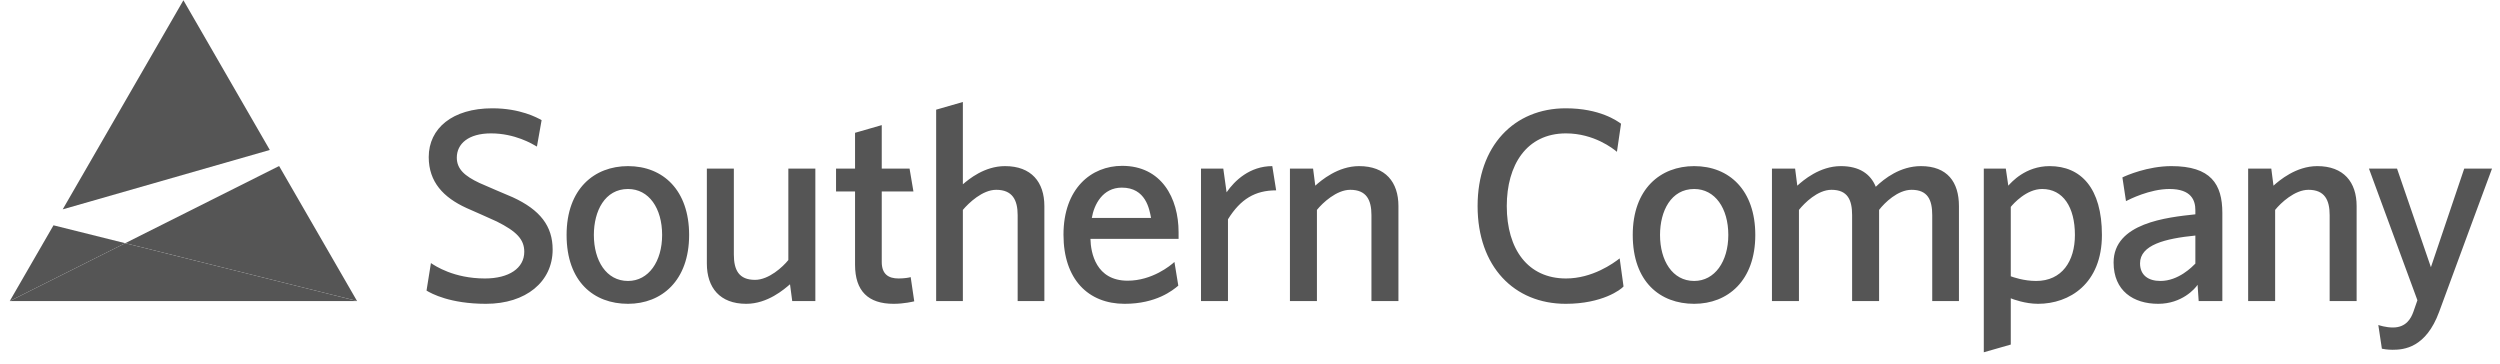
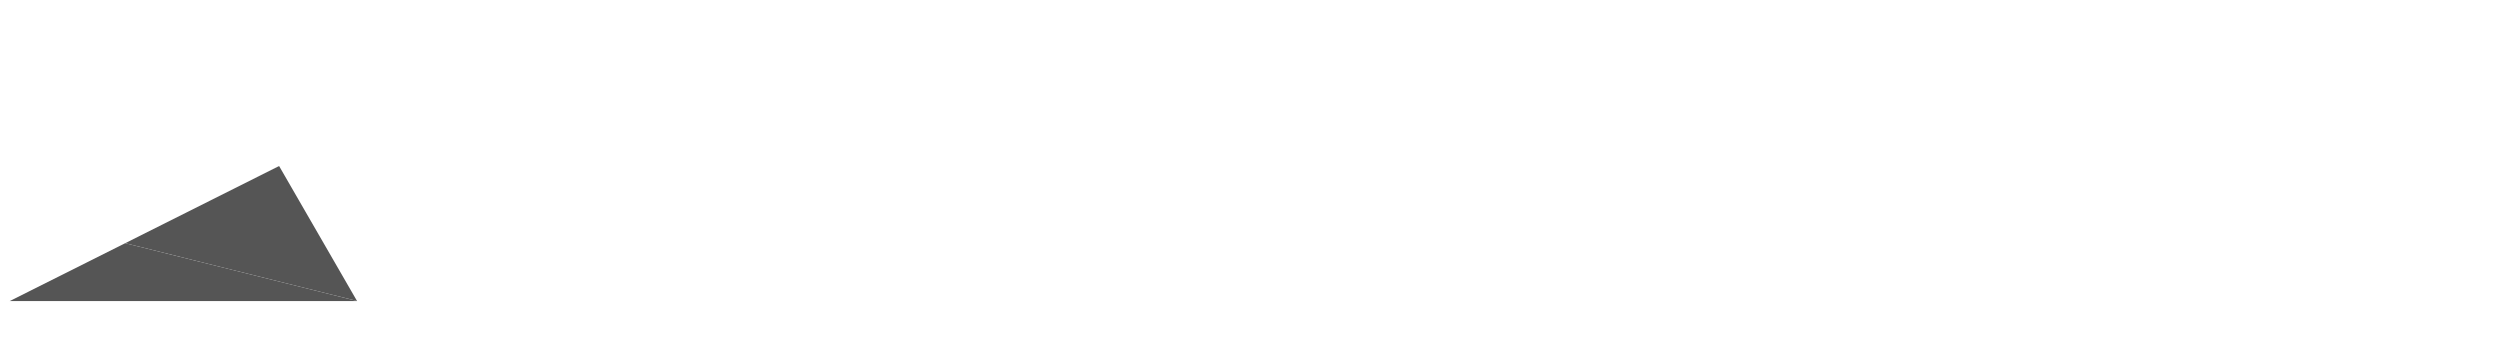
<svg xmlns="http://www.w3.org/2000/svg" width="206" height="30" viewBox="0 0 206 30" fill="none">
  <path d="M0.804 24.806H29.423L29.42 24.8L10.316 20.039L0.804 24.806Z" fill="#555555" />
-   <path d="M0.804 24.806L10.316 20.039L4.408 18.565L0.804 24.806Z" fill="#555555" />
  <path d="M10.317 20.038L29.418 24.8L22.998 13.68L10.317 20.038Z" fill="#555555" />
-   <path d="M15.113 0.023L5.167 17.251L22.233 12.357L15.114 0.023H15.113Z" fill="#555555" />
-   <path d="M197.515 13.893L200.307 22.017L203.052 13.893H205.342C205.342 13.893 202.19 22.403 200.987 25.692C199.897 28.664 198.083 28.822 197.152 28.822C196.744 28.822 196.335 28.755 196.267 28.733L195.973 26.781C196.041 26.803 196.586 26.986 197.175 26.986C198.286 26.986 198.671 26.213 198.855 25.714C199.035 25.215 199.195 24.74 199.195 24.74L195.201 13.893H197.515ZM194.186 16.98V24.807H191.963V17.729C191.963 16.48 191.554 15.64 190.216 15.64C189.082 15.64 187.925 16.73 187.471 17.296V24.807H185.247V13.893H187.154L187.335 15.3C187.811 14.87 189.195 13.688 190.942 13.688C193.121 13.688 194.186 15.006 194.186 16.98ZM180.898 19.409C178.402 19.658 176.339 20.179 176.339 21.699C176.339 22.675 177.019 23.151 178.017 23.151C179.514 23.151 180.649 21.971 180.898 21.721V19.409ZM181.171 24.807L181.08 23.468C180.876 23.786 179.786 25.034 177.836 25.034C175.793 25.034 174.16 23.967 174.16 21.63C174.16 18.363 178.584 17.909 180.898 17.66V17.32C180.898 16.525 180.582 15.573 178.766 15.573C177.132 15.573 175.454 16.435 175.181 16.571L174.886 14.62C175.203 14.461 176.974 13.688 178.924 13.688C182.169 13.688 183.121 15.164 183.121 17.545V24.807H181.171ZM165.688 17.047V22.766C165.869 22.833 166.754 23.151 167.776 23.151C169.908 23.151 170.973 21.518 170.973 19.361C170.973 17.071 170 15.573 168.275 15.573C166.981 15.573 165.915 16.774 165.688 17.047ZM165.484 15.3C165.733 15.028 166.89 13.688 168.888 13.688C171.473 13.688 173.198 15.504 173.198 19.361C173.198 23.379 170.521 25.034 167.934 25.034C166.867 25.034 165.847 24.649 165.688 24.58V28.392L163.465 29.028V13.893H165.278L165.484 15.3ZM161.417 16.98V24.807H159.216V17.729C159.216 16.48 158.852 15.64 157.513 15.64C156.378 15.64 155.289 16.707 154.837 17.296V24.807H152.614V17.729C152.614 16.48 152.25 15.64 150.911 15.64C149.777 15.64 148.687 16.73 148.233 17.296V24.807H146.009V13.893H147.917L148.097 15.3C148.573 14.87 149.935 13.688 151.683 13.688C153.202 13.688 154.133 14.325 154.564 15.391C155.267 14.711 156.584 13.688 158.284 13.688C160.463 13.688 161.417 15.006 161.417 16.98ZM139.599 23.151C141.3 23.151 142.413 21.541 142.413 19.361C142.413 17.16 141.322 15.573 139.599 15.573C137.693 15.573 136.786 17.387 136.786 19.361C136.786 21.471 137.807 23.151 139.599 23.151ZM139.599 25.034C136.786 25.034 134.538 23.218 134.538 19.361C134.538 15.549 136.831 13.688 139.599 13.688C142.504 13.688 144.636 15.685 144.636 19.361C144.636 23.129 142.368 25.034 139.599 25.034ZM133.574 10.194L133.235 12.51C132.94 12.26 131.351 10.991 129.037 10.991C125.769 10.991 124.158 13.621 124.158 16.98C124.158 20.543 125.905 22.946 129.037 22.946C131.215 22.946 132.94 21.699 133.461 21.29L133.779 23.604C133.574 23.854 132.033 25.034 129.016 25.034C124.771 25.034 121.754 21.971 121.754 16.98C121.754 12.011 124.771 8.924 129.016 8.924C131.827 8.924 133.258 9.967 133.574 10.194ZM115.231 16.98V24.807H113.007V17.729C113.007 16.48 112.599 15.64 111.26 15.64C110.125 15.64 108.969 16.73 108.515 17.296V24.807H106.291V13.893H108.198L108.379 15.3C108.856 14.87 110.24 13.688 111.986 13.688C114.166 13.688 115.231 15.006 115.231 16.98ZM101.071 15.846C101.728 14.892 102.977 13.688 104.837 13.688L105.155 15.685C103.431 15.685 102.228 16.389 101.185 18.069V24.807H98.962V13.893H100.799L101.071 15.846ZM94.846 17.955C94.71 17.229 94.414 15.46 92.44 15.46C90.853 15.46 90.149 16.866 89.966 17.955H94.846ZM89.853 19.68C89.877 20.837 90.308 23.129 92.916 23.129C94.935 23.129 96.457 21.88 96.773 21.585L97.092 23.537C96.637 23.922 95.276 25.034 92.667 25.034C89.672 25.034 87.631 23.015 87.631 19.339C87.631 15.527 89.922 13.666 92.464 13.666C95.708 13.666 97.115 16.322 97.115 19.134V19.68H89.853ZM86.056 16.98V24.807H83.855V17.729C83.855 16.48 83.424 15.64 82.086 15.64C80.952 15.64 79.818 16.73 79.34 17.296V24.807H77.139V9.038L79.34 8.403V15.186C79.818 14.778 81.11 13.688 82.812 13.688C84.989 13.688 86.056 15.006 86.056 16.98ZM75.334 24.829C75.243 24.852 74.494 25.034 73.632 25.034C71.546 25.034 70.456 23.989 70.456 21.812V15.777H68.89V13.893H70.456V10.943L72.656 10.309V13.893H74.948L75.267 15.777H72.656V21.585C72.656 22.606 73.224 22.946 74.041 22.946C74.494 22.946 74.925 22.879 75.04 22.833L75.334 24.829ZM58.245 21.721V13.893H60.469V20.972C60.469 22.242 60.876 23.06 62.215 23.06C63.35 23.06 64.506 21.993 64.96 21.427V13.893H67.185V24.807H65.279L65.097 23.424C64.62 23.831 63.258 25.034 61.489 25.034C59.311 25.034 58.245 23.695 58.245 21.721ZM51.748 23.151C53.448 23.151 54.559 21.541 54.559 19.361C54.559 17.16 53.473 15.573 51.748 15.573C49.841 15.573 48.934 17.387 48.934 19.361C48.934 21.471 49.955 23.151 51.748 23.151ZM51.748 25.034C48.934 25.034 46.687 23.218 46.687 19.361C46.687 15.549 48.979 13.688 51.748 13.688C54.651 13.688 56.784 15.685 56.784 19.361C56.784 23.129 54.516 25.034 51.748 25.034ZM35.146 23.945L35.509 21.677C35.848 21.904 37.392 22.946 39.957 22.946C41.931 22.946 43.2 22.106 43.2 20.746C43.2 19.725 42.566 19.067 40.932 18.25C40.569 18.069 38.981 17.387 38.435 17.138C36.552 16.276 35.327 15.006 35.327 12.941C35.327 10.58 37.278 8.924 40.569 8.924C42.86 8.924 44.266 9.696 44.629 9.9L44.243 12.078C43.858 11.852 42.429 10.991 40.455 10.991C38.595 10.991 37.641 11.852 37.641 12.987C37.641 13.938 38.299 14.506 39.502 15.074C39.933 15.277 41.884 16.095 42.247 16.253C44.516 17.296 45.538 18.636 45.538 20.565C45.538 23.218 43.336 25.034 40.046 25.034C37.098 25.034 35.554 24.194 35.146 23.945Z" fill="#555555" />
</svg>